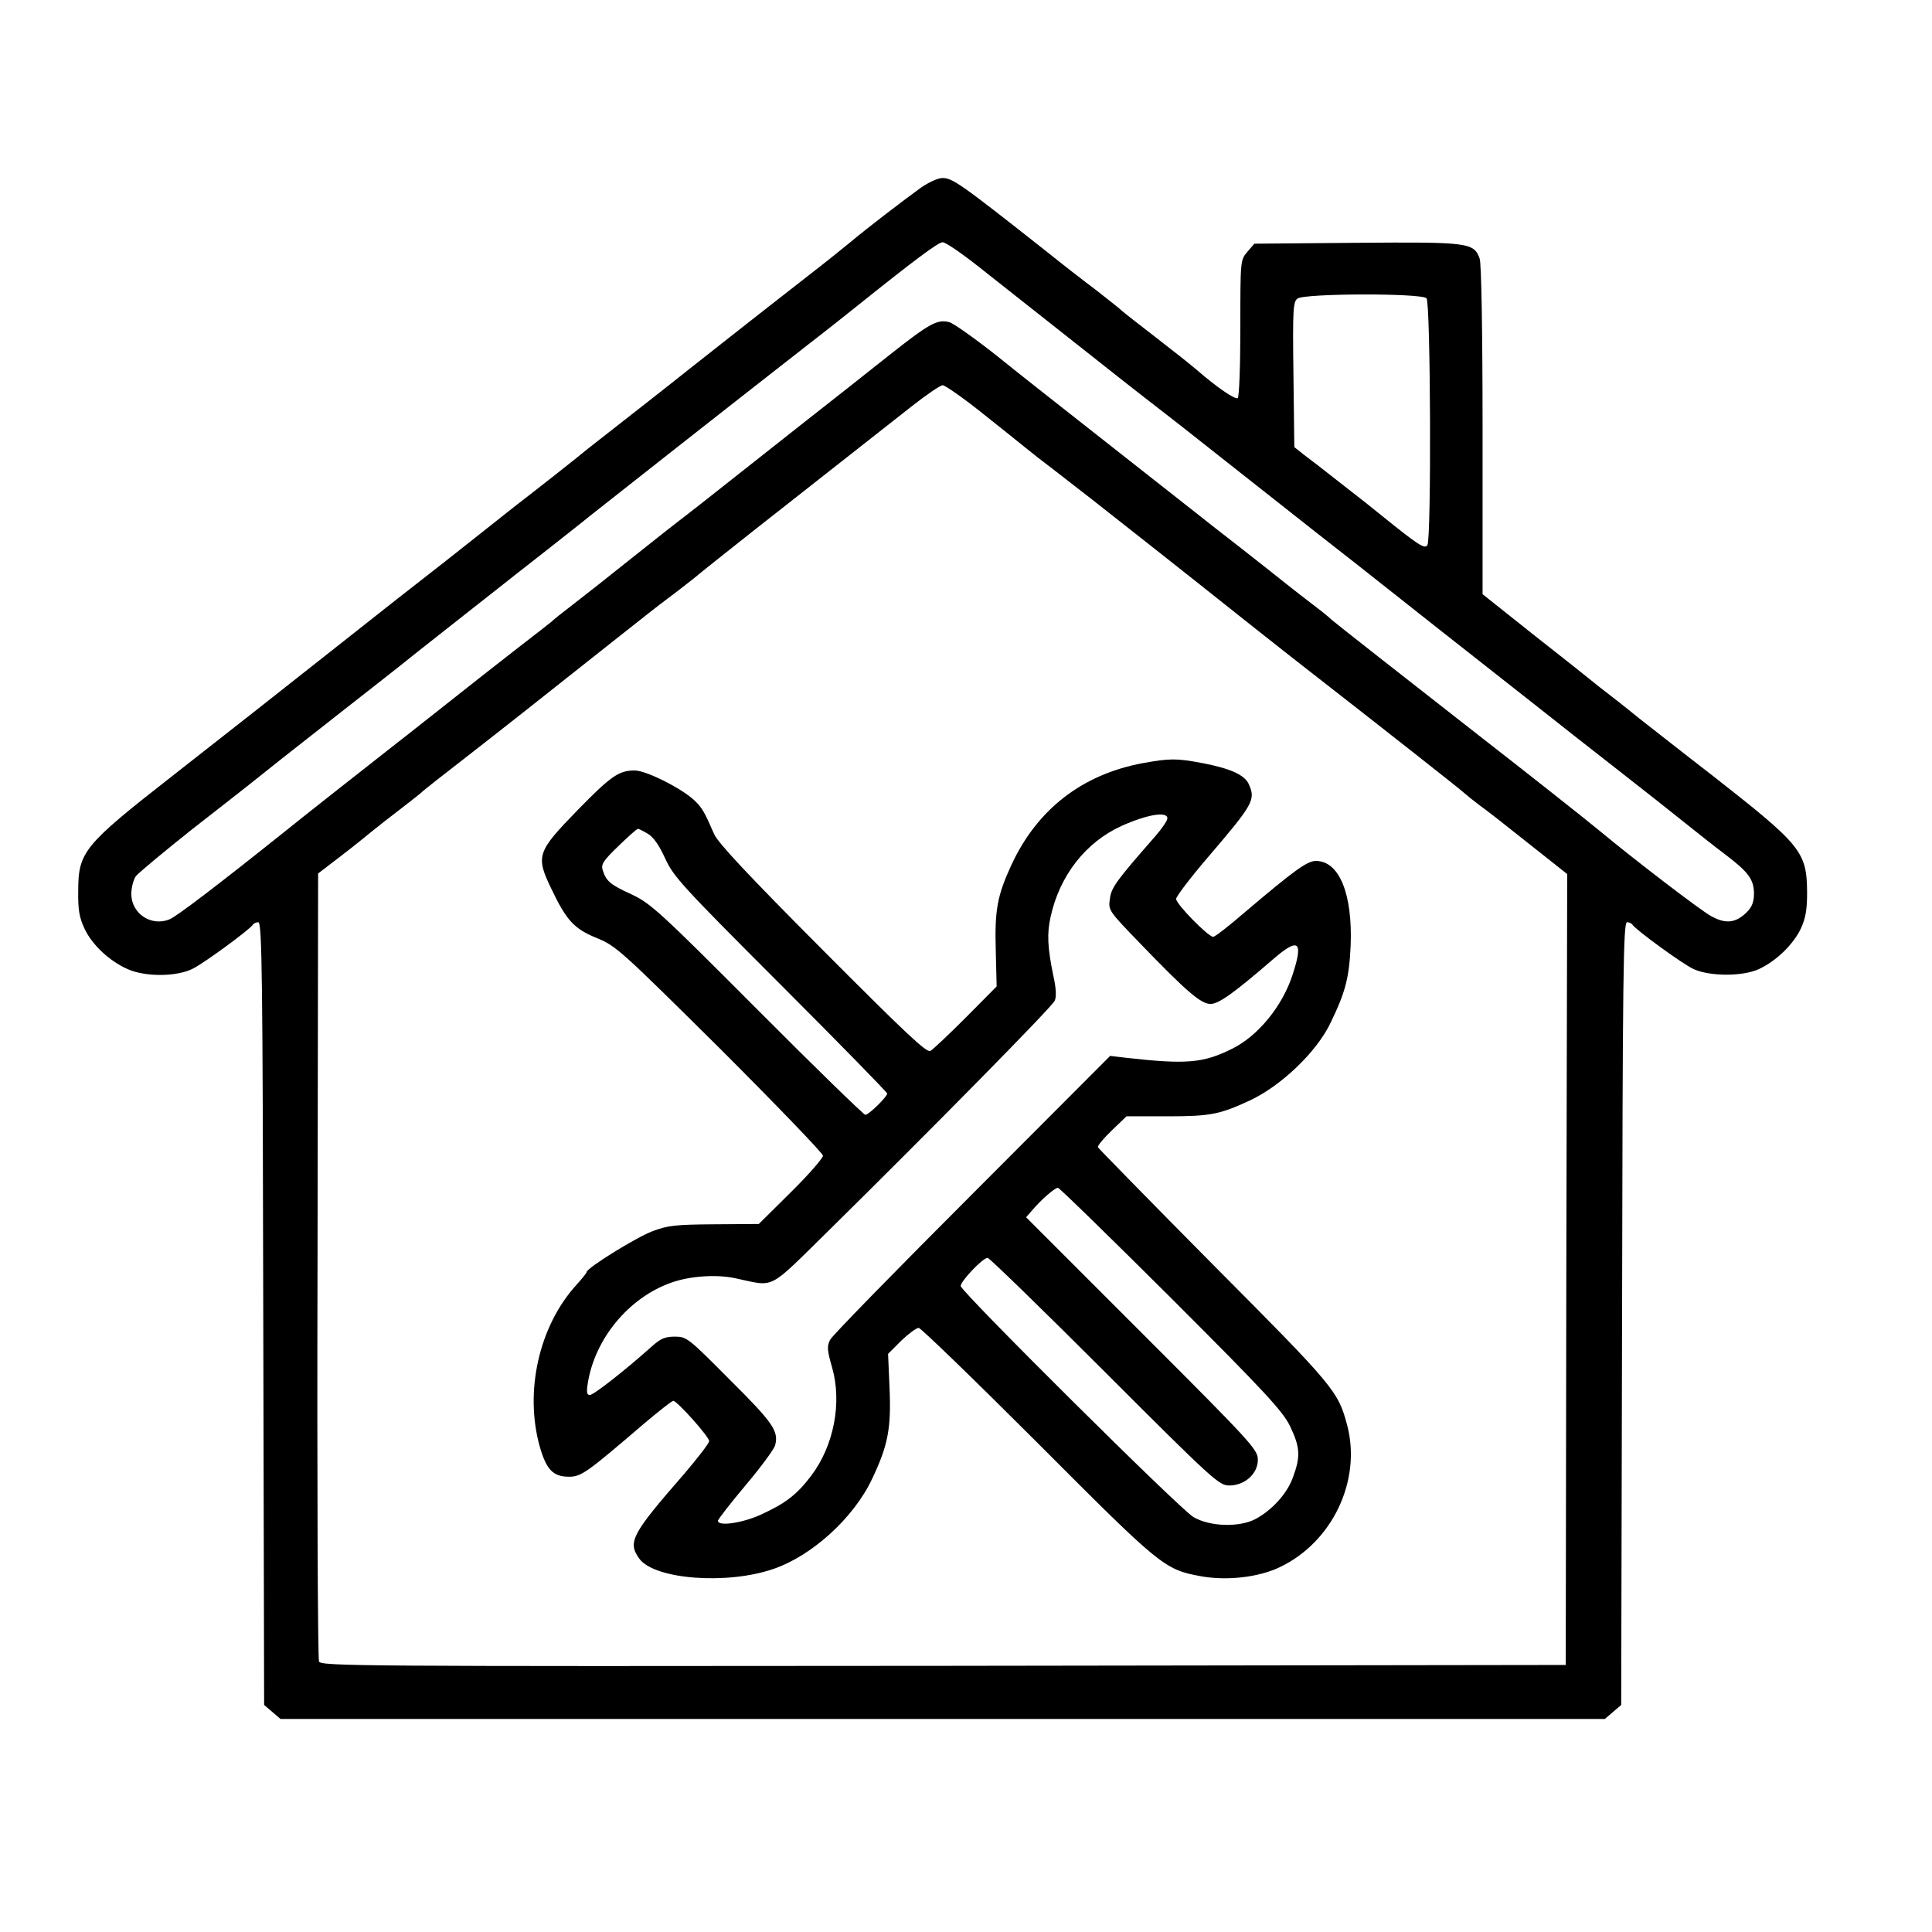
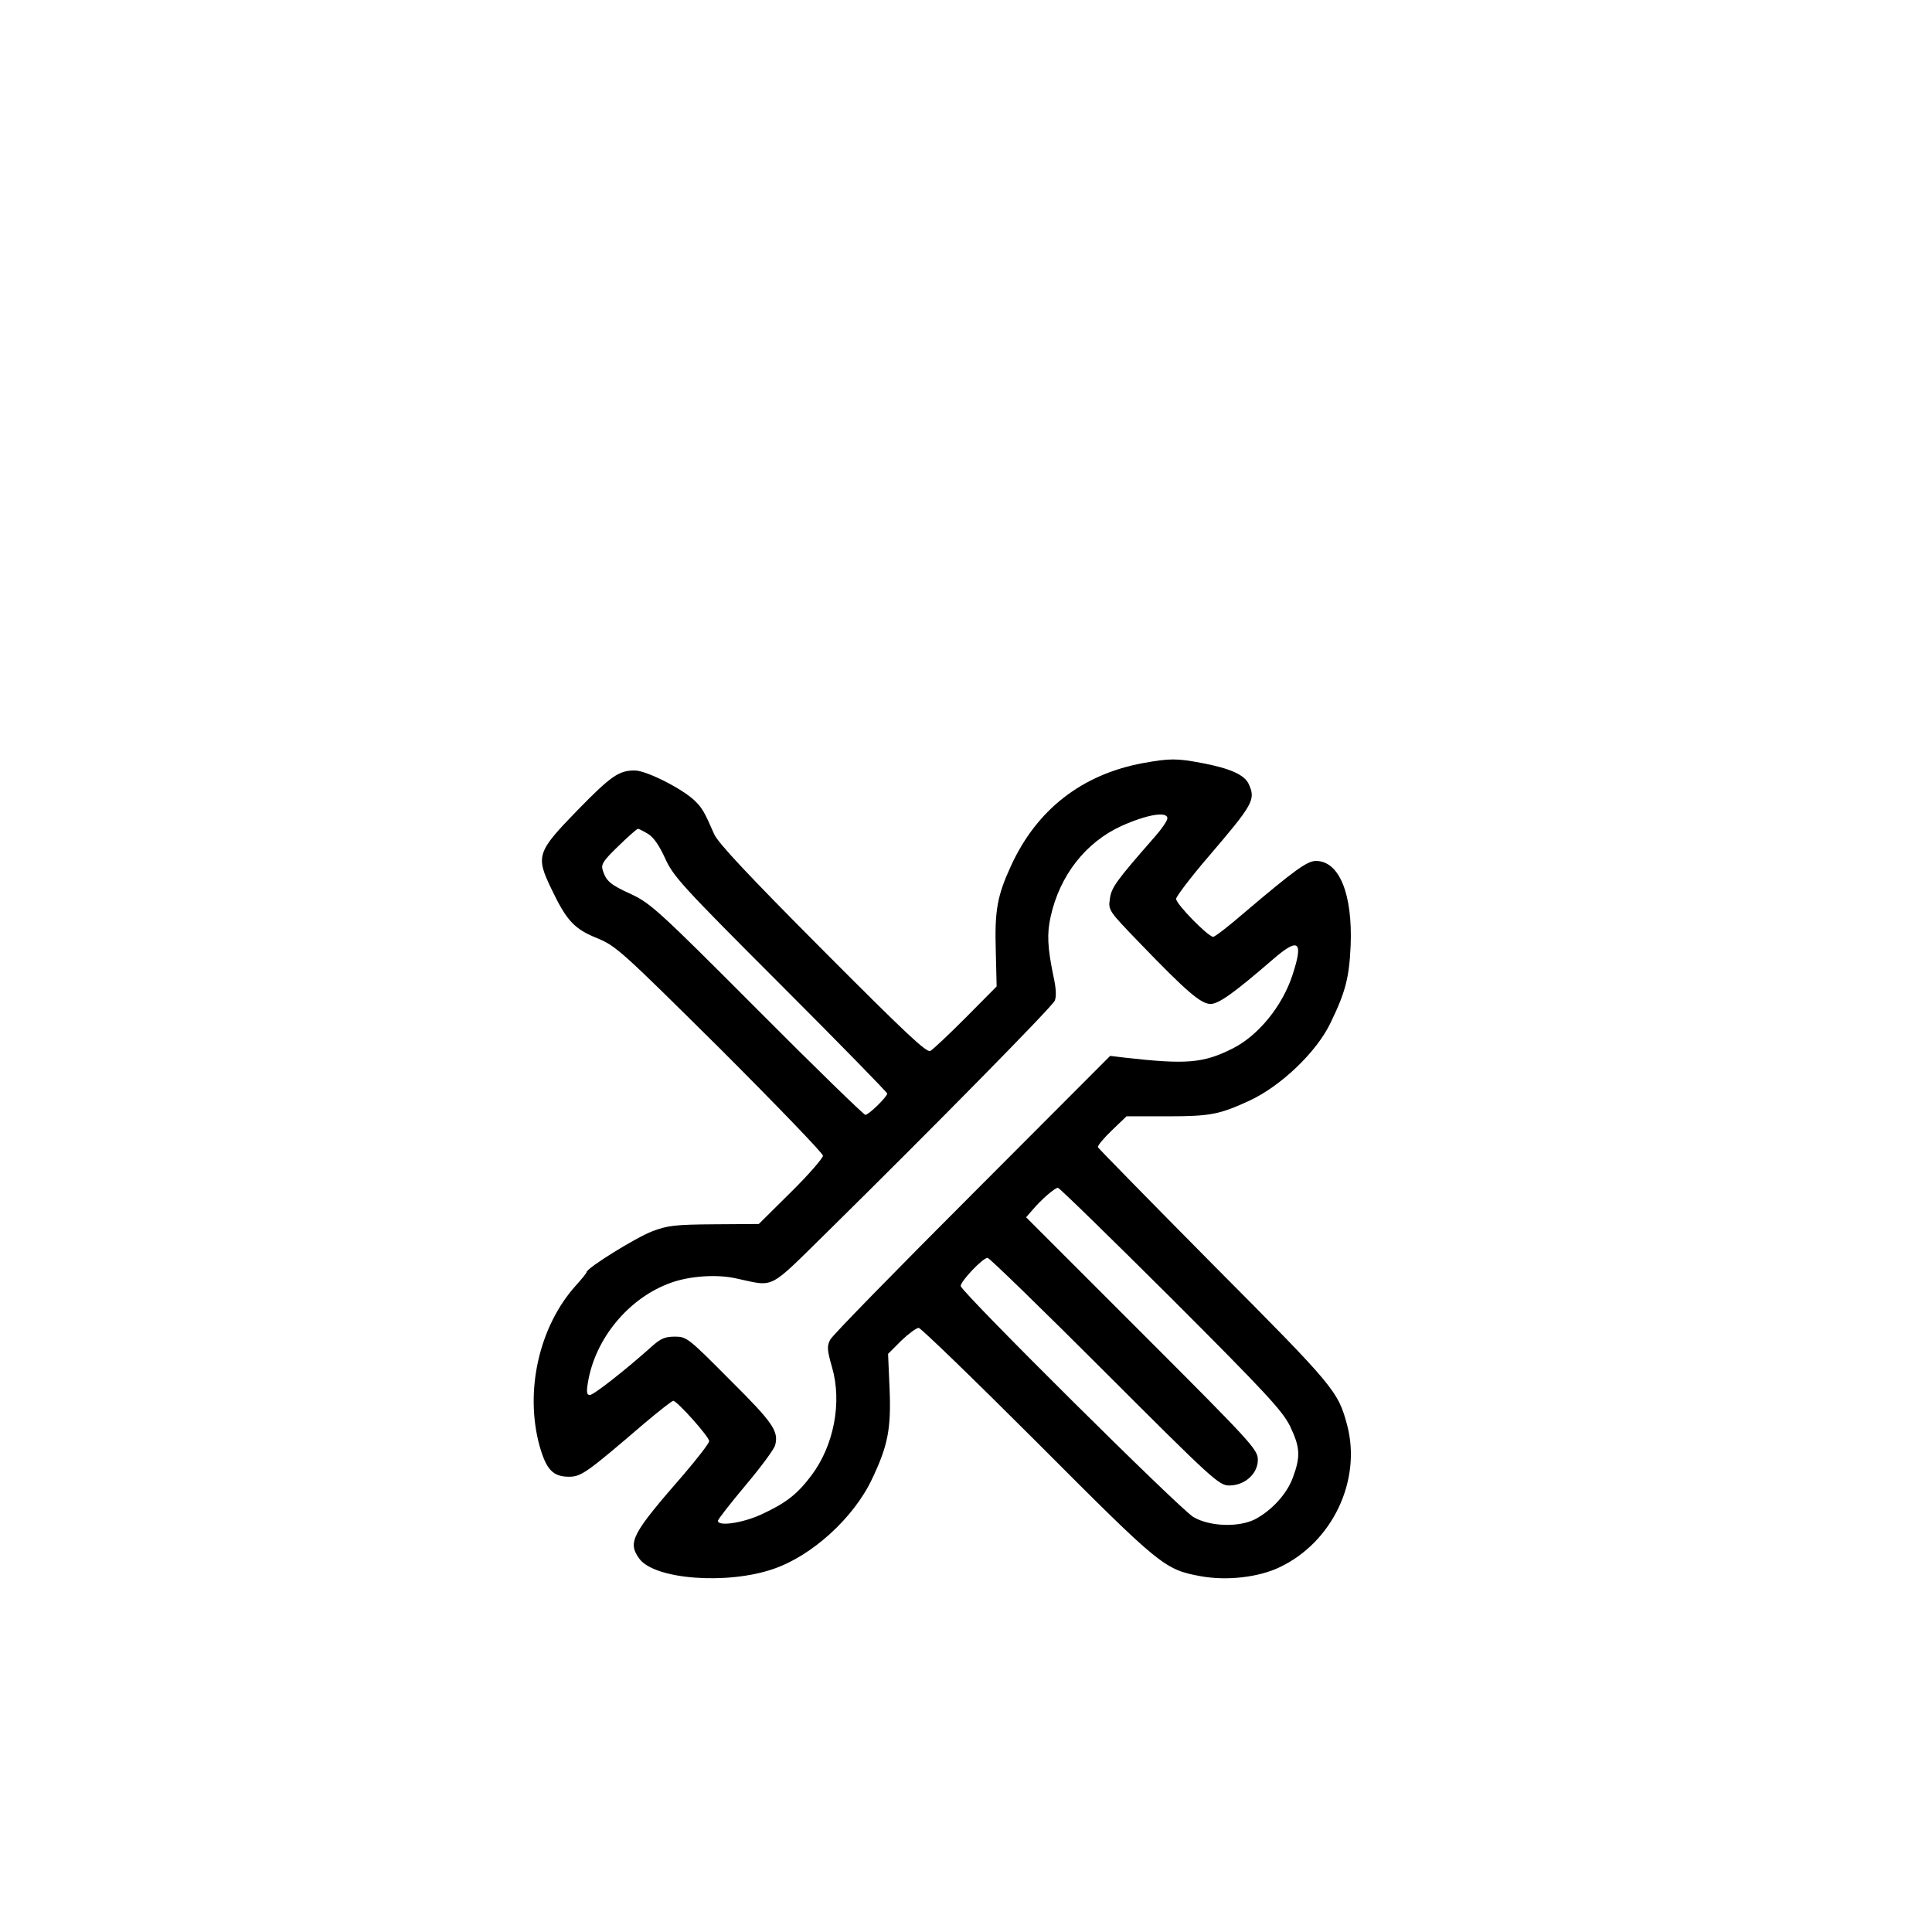
<svg xmlns="http://www.w3.org/2000/svg" version="1.0" width="100%" height="100%" viewBox="0 0 662 662" preserveAspectRatio="xMidYMid meet">
  <g transform="translate(0,662) scale(0.1,-0.1)" fill="currentColor" stroke="none">
-     <path d="M3157 5978 c-65 -47 -190 -143 -241 -186 -24 -20 -90 -73 -147 -117 -167 -130 -361 -283 -404 -317 -22 -18 -101 -80 -175 -138 -74 -58 -153 -120 -175 -137 -37 -31 -168 -134 -246 -194 -19 -15 -81 -64 -139 -110 -58 -46 -130 -103 -160 -126 -66 -51 -133 -104 -309 -243 -200 -158 -380 -300 -572 -450 -303 -237 -321 -259 -321 -394 -1 -64 4 -91 22 -129 26 -55 86 -111 148 -138 61 -27 169 -26 223 2 40 20 195 134 205 150 3 5 12 9 19 9 13 0 15 -186 17 -1341 l3 -1341 28 -24 28 -24 2269 0 2269 0 28 24 28 24 3 1341 c2 1155 4 1341 17 1341 7 0 16 -4 19 -9 12 -18 172 -135 210 -152 56 -25 167 -25 222 0 59 27 118 84 144 138 17 37 22 65 22 125 -1 140 -20 162 -321 398 -96 74 -210 164 -255 199 -44 36 -104 83 -133 105 -28 23 -130 104 -227 180 l-176 140 0 562 c0 334 -4 573 -10 588 -20 55 -38 57 -421 54 l-351 -3 -24 -28 c-24 -28 -24 -29 -24 -262 0 -131 -4 -236 -9 -239 -9 -6 -72 37 -142 98 -20 17 -83 67 -140 111 -57 44 -110 85 -117 92 -7 7 -46 37 -85 68 -40 30 -115 88 -167 130 -299 236 -326 255 -361 255 -15 0 -47 -15 -72 -32z m194 -270 c329 -260 390 -308 447 -353 35 -28 89 -70 121 -95 112 -87 137 -106 287 -225 84 -66 218 -172 298 -235 81 -63 218 -171 305 -240 87 -69 195 -154 241 -190 45 -36 143 -112 216 -170 73 -58 199 -157 280 -220 81 -63 183 -144 228 -180 45 -36 107 -85 139 -109 78 -59 97 -85 97 -133 0 -28 -7 -46 -24 -63 -38 -38 -73 -42 -123 -14 -38 21 -265 195 -378 289 -38 32 -266 212 -405 320 -256 200 -507 397 -518 407 -8 8 -30 26 -50 41 -20 15 -91 70 -157 123 -66 52 -151 119 -189 148 -38 30 -76 60 -85 67 -9 7 -55 43 -103 81 -47 37 -164 129 -258 203 -94 74 -233 183 -307 243 -75 59 -147 110 -160 113 -41 11 -68 -4 -206 -113 -75 -60 -205 -162 -289 -228 -84 -66 -186 -147 -228 -180 -41 -33 -102 -80 -133 -105 -92 -71 -115 -89 -242 -190 -66 -53 -151 -120 -190 -150 -38 -29 -72 -56 -75 -60 -3 -3 -52 -41 -109 -85 -57 -44 -174 -136 -261 -205 -87 -69 -175 -138 -197 -155 -102 -80 -294 -231 -343 -271 -234 -187 -373 -293 -399 -304 -63 -26 -131 20 -131 87 0 21 7 48 15 60 8 11 96 84 194 162 99 77 188 147 198 155 10 8 59 47 108 86 213 167 254 200 330 259 44 34 105 83 135 107 30 24 107 84 170 134 63 50 138 108 165 130 28 22 82 64 120 94 39 31 102 80 140 111 149 118 403 317 460 362 33 26 87 68 120 94 33 26 110 86 170 133 61 47 135 106 165 130 191 153 275 216 290 216 10 0 64 -37 121 -82z m1537 -110 c14 -14 17 -824 3 -846 -9 -14 -31 0 -150 96 -25 20 -52 42 -61 49 -8 6 -51 40 -96 75 -44 35 -96 75 -115 89 l-34 27 -3 248 c-3 227 -1 250 14 261 24 18 424 19 442 1z m-1528 -389 c63 -50 133 -106 155 -124 22 -18 63 -50 91 -71 28 -22 88 -68 134 -104 194 -153 309 -243 360 -284 71 -57 325 -258 400 -316 226 -176 507 -397 518 -408 8 -7 30 -25 50 -40 37 -27 65 -49 220 -172 l82 -65 -3 -1355 -2 -1355 -2132 -3 c-2024 -2 -2133 -1 -2140 15 -4 10 -7 621 -5 1359 l2 1341 77 59 c42 32 90 71 107 85 17 14 63 50 101 79 39 30 72 56 75 60 3 3 66 53 140 110 135 105 269 211 520 410 73 58 153 121 179 140 26 19 65 50 87 67 21 18 113 91 204 163 192 151 413 325 543 427 51 40 99 73 107 73 8 0 67 -41 130 -91z" />
    <path d="M3915 4005 c-208 -39 -362 -159 -450 -350 -48 -104 -57 -154 -53 -292 l3 -123 -105 -106 c-58 -58 -112 -109 -122 -115 -13 -7 -83 59 -369 346 -255 256 -359 367 -372 397 -34 78 -41 89 -65 113 -41 41 -167 105 -207 105 -54 0 -81 -18 -197 -137 -138 -142 -143 -156 -89 -268 52 -109 78 -138 158 -170 65 -27 85 -46 421 -379 193 -193 352 -358 352 -366 0 -8 -49 -65 -110 -125 l-110 -109 -152 -1 c-135 -1 -160 -4 -213 -24 -57 -22 -225 -126 -225 -140 0 -3 -17 -24 -37 -46 -126 -140 -176 -362 -124 -550 23 -81 46 -105 101 -105 42 0 62 15 258 183 50 42 94 77 99 77 13 0 123 -123 123 -138 0 -7 -40 -59 -88 -115 -177 -203 -192 -231 -152 -287 51 -72 301 -91 460 -36 132 45 274 174 337 306 56 117 67 175 61 315 l-5 116 45 45 c25 24 52 44 60 44 7 0 190 -177 406 -393 423 -424 435 -435 561 -458 88 -16 197 -4 270 31 181 86 281 298 231 487 -31 116 -43 131 -456 546 -217 219 -396 402 -398 406 -2 5 20 31 48 58 l50 48 143 0 c145 0 177 7 277 53 109 50 232 168 279 267 52 107 64 156 69 265 7 177 -39 290 -119 290 -30 0 -74 -32 -245 -177 -53 -46 -101 -83 -107 -83 -17 0 -127 112 -127 130 0 8 50 74 111 145 154 180 162 195 138 248 -14 32 -64 54 -158 72 -89 17 -112 17 -206 0z m85 -189 c0 -8 -19 -36 -42 -62 -134 -153 -150 -175 -155 -214 -6 -39 -4 -41 103 -152 160 -166 209 -208 242 -208 28 0 81 38 214 153 88 76 105 63 67 -53 -35 -108 -118 -209 -206 -253 -100 -50 -157 -55 -369 -31 l-50 6 -473 -474 c-260 -260 -479 -484 -486 -498 -12 -22 -11 -36 6 -95 35 -121 6 -269 -71 -371 -49 -65 -88 -95 -173 -134 -64 -29 -147 -41 -147 -21 0 5 43 60 95 122 53 63 98 124 101 137 13 48 -8 78 -155 224 -143 144 -148 148 -189 148 -34 0 -49 -7 -79 -34 -93 -83 -199 -166 -212 -166 -10 0 -12 9 -7 40 24 153 141 294 286 345 64 23 156 29 220 15 138 -29 107 -45 318 162 355 350 767 768 776 789 6 13 5 42 -4 82 -21 101 -23 148 -10 206 31 141 120 255 243 311 87 39 157 51 157 26z m-1780 -53 c19 -11 39 -40 59 -84 28 -62 57 -94 396 -433 201 -201 365 -369 365 -373 0 -11 -63 -73 -75 -73 -5 0 -172 162 -370 361 -335 336 -365 363 -430 394 -75 34 -88 46 -100 84 -6 19 2 32 54 82 33 32 63 59 67 59 3 0 19 -8 34 -17z m1792 -1590 c325 -325 382 -387 408 -439 35 -73 37 -104 10 -177 -21 -57 -73 -113 -130 -143 -56 -28 -155 -25 -211 8 -46 27 -791 767 -797 791 -3 14 75 97 92 97 6 0 186 -175 401 -390 371 -371 392 -390 427 -390 53 0 98 40 98 88 0 35 -20 57 -397 434 l-397 397 20 23 c30 36 78 78 89 78 5 0 179 -170 387 -377z" />
  </g>
</svg>